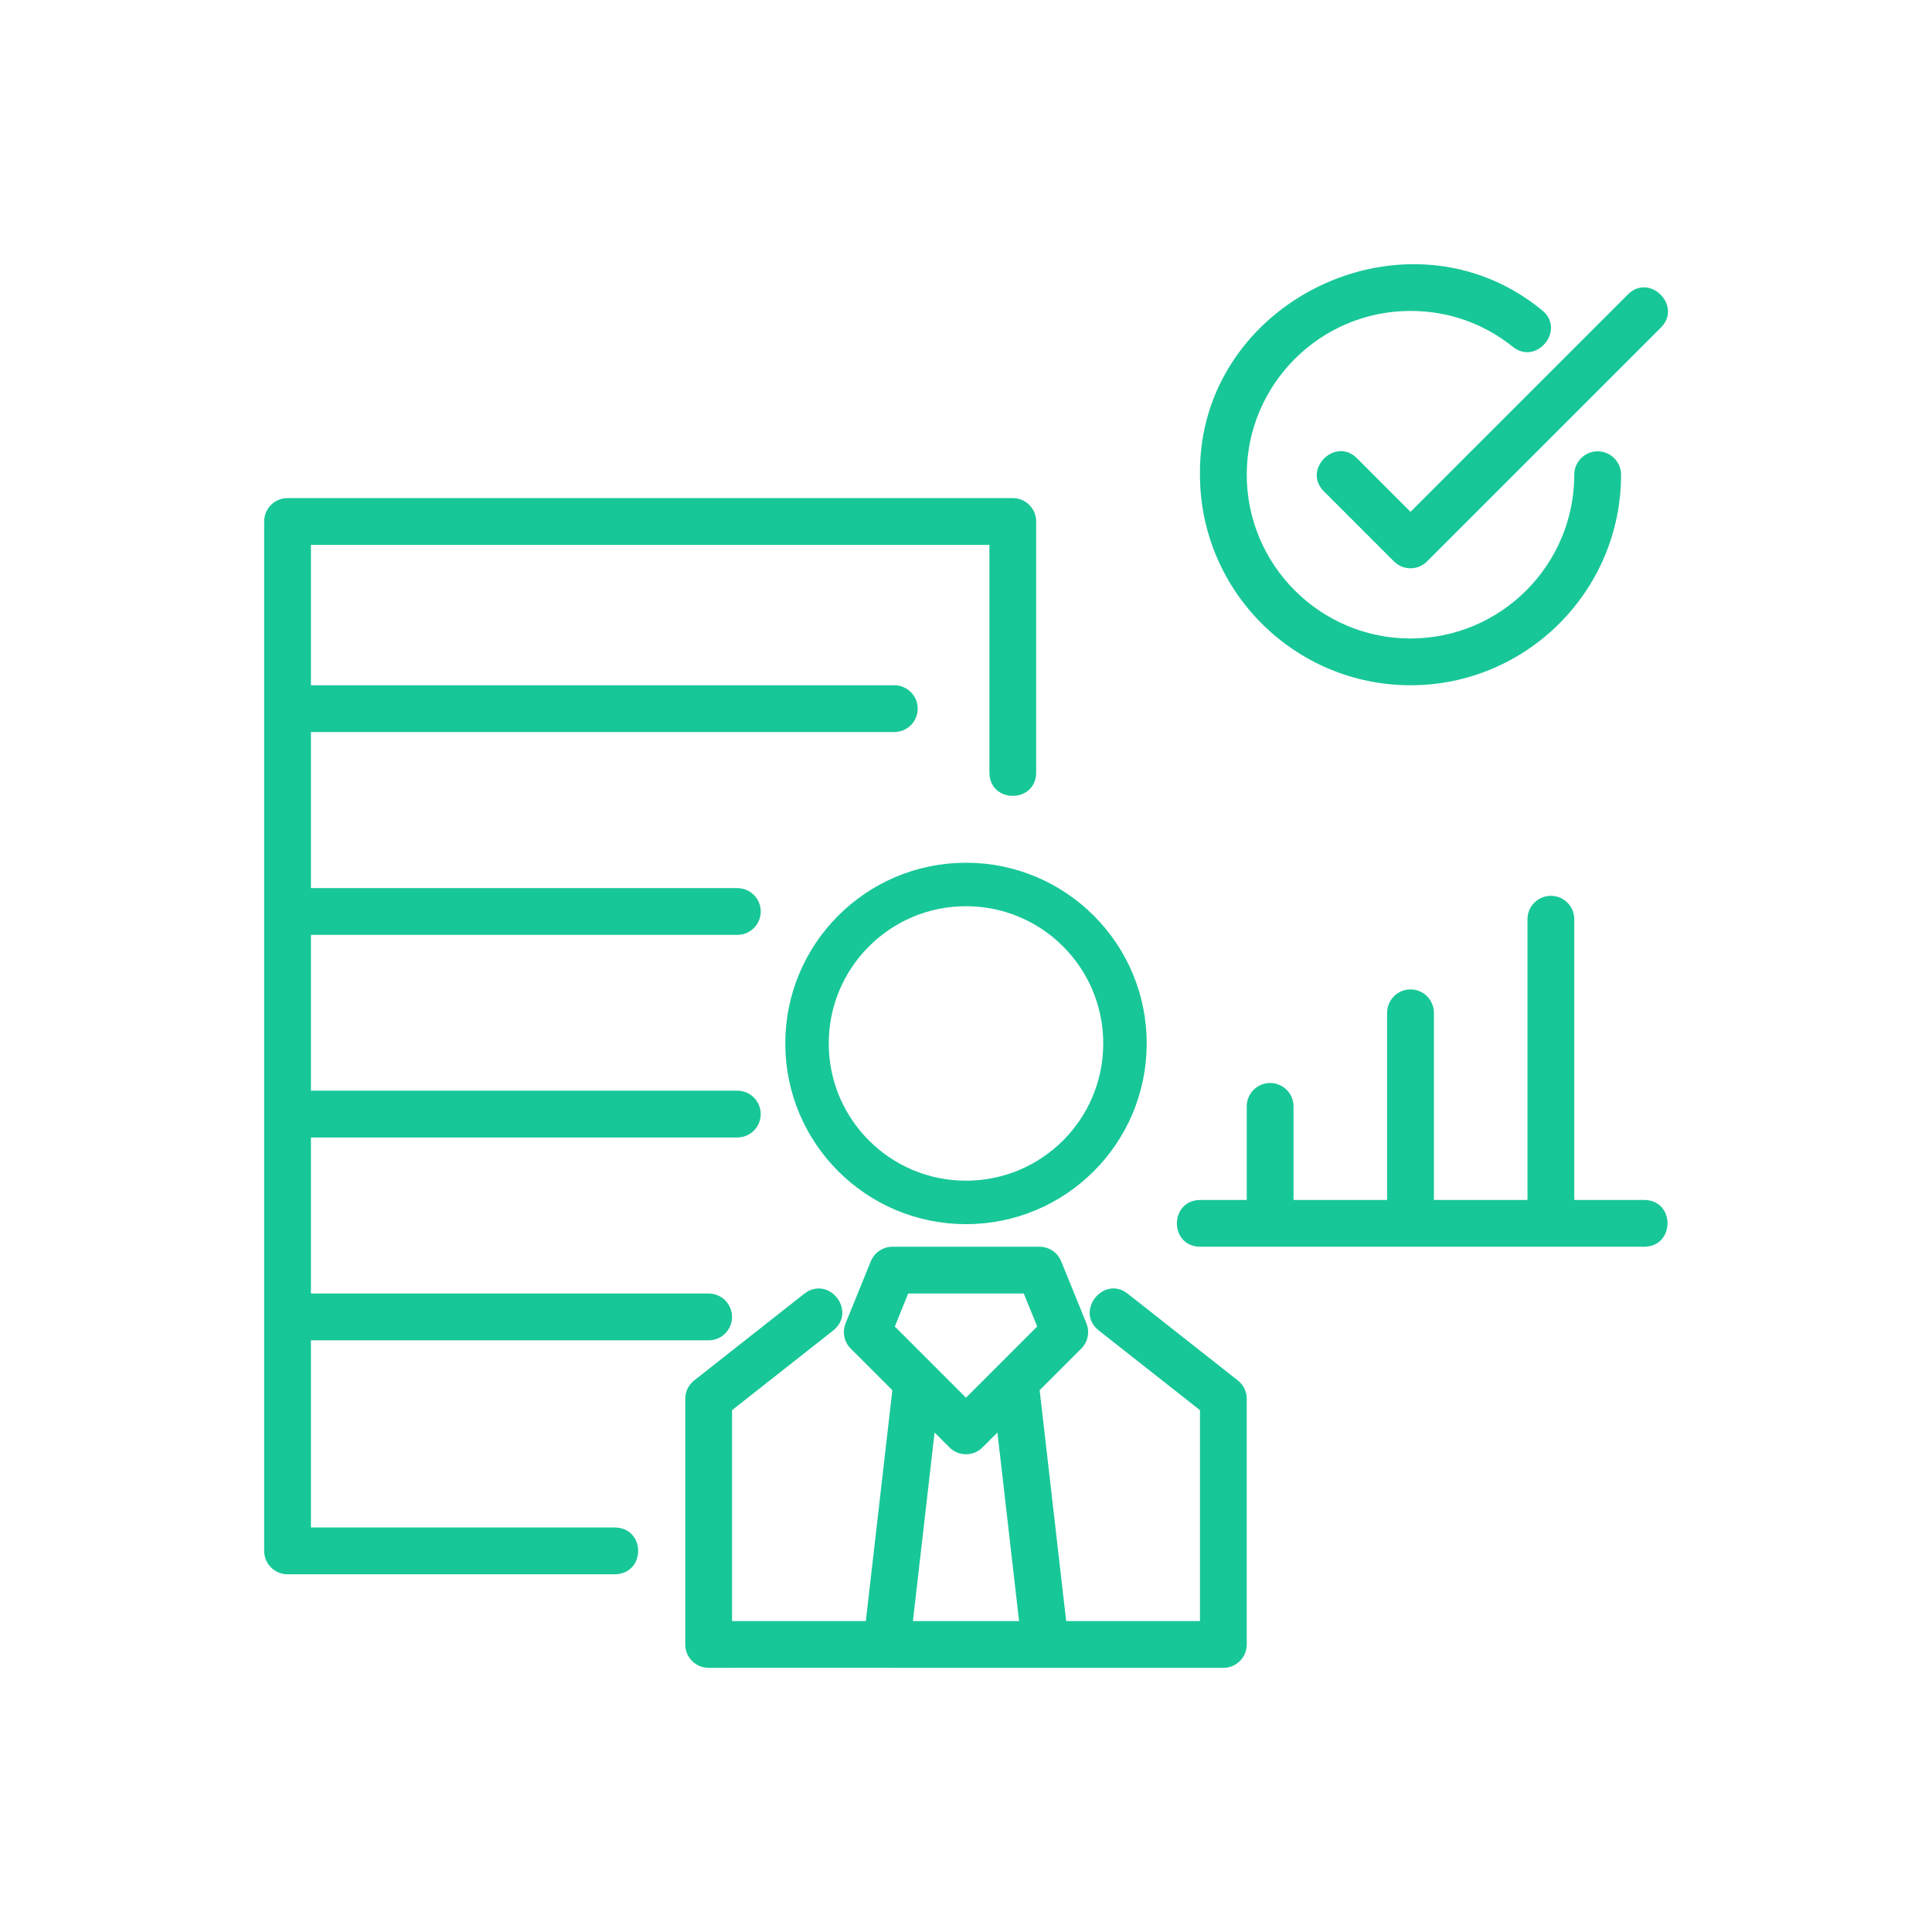
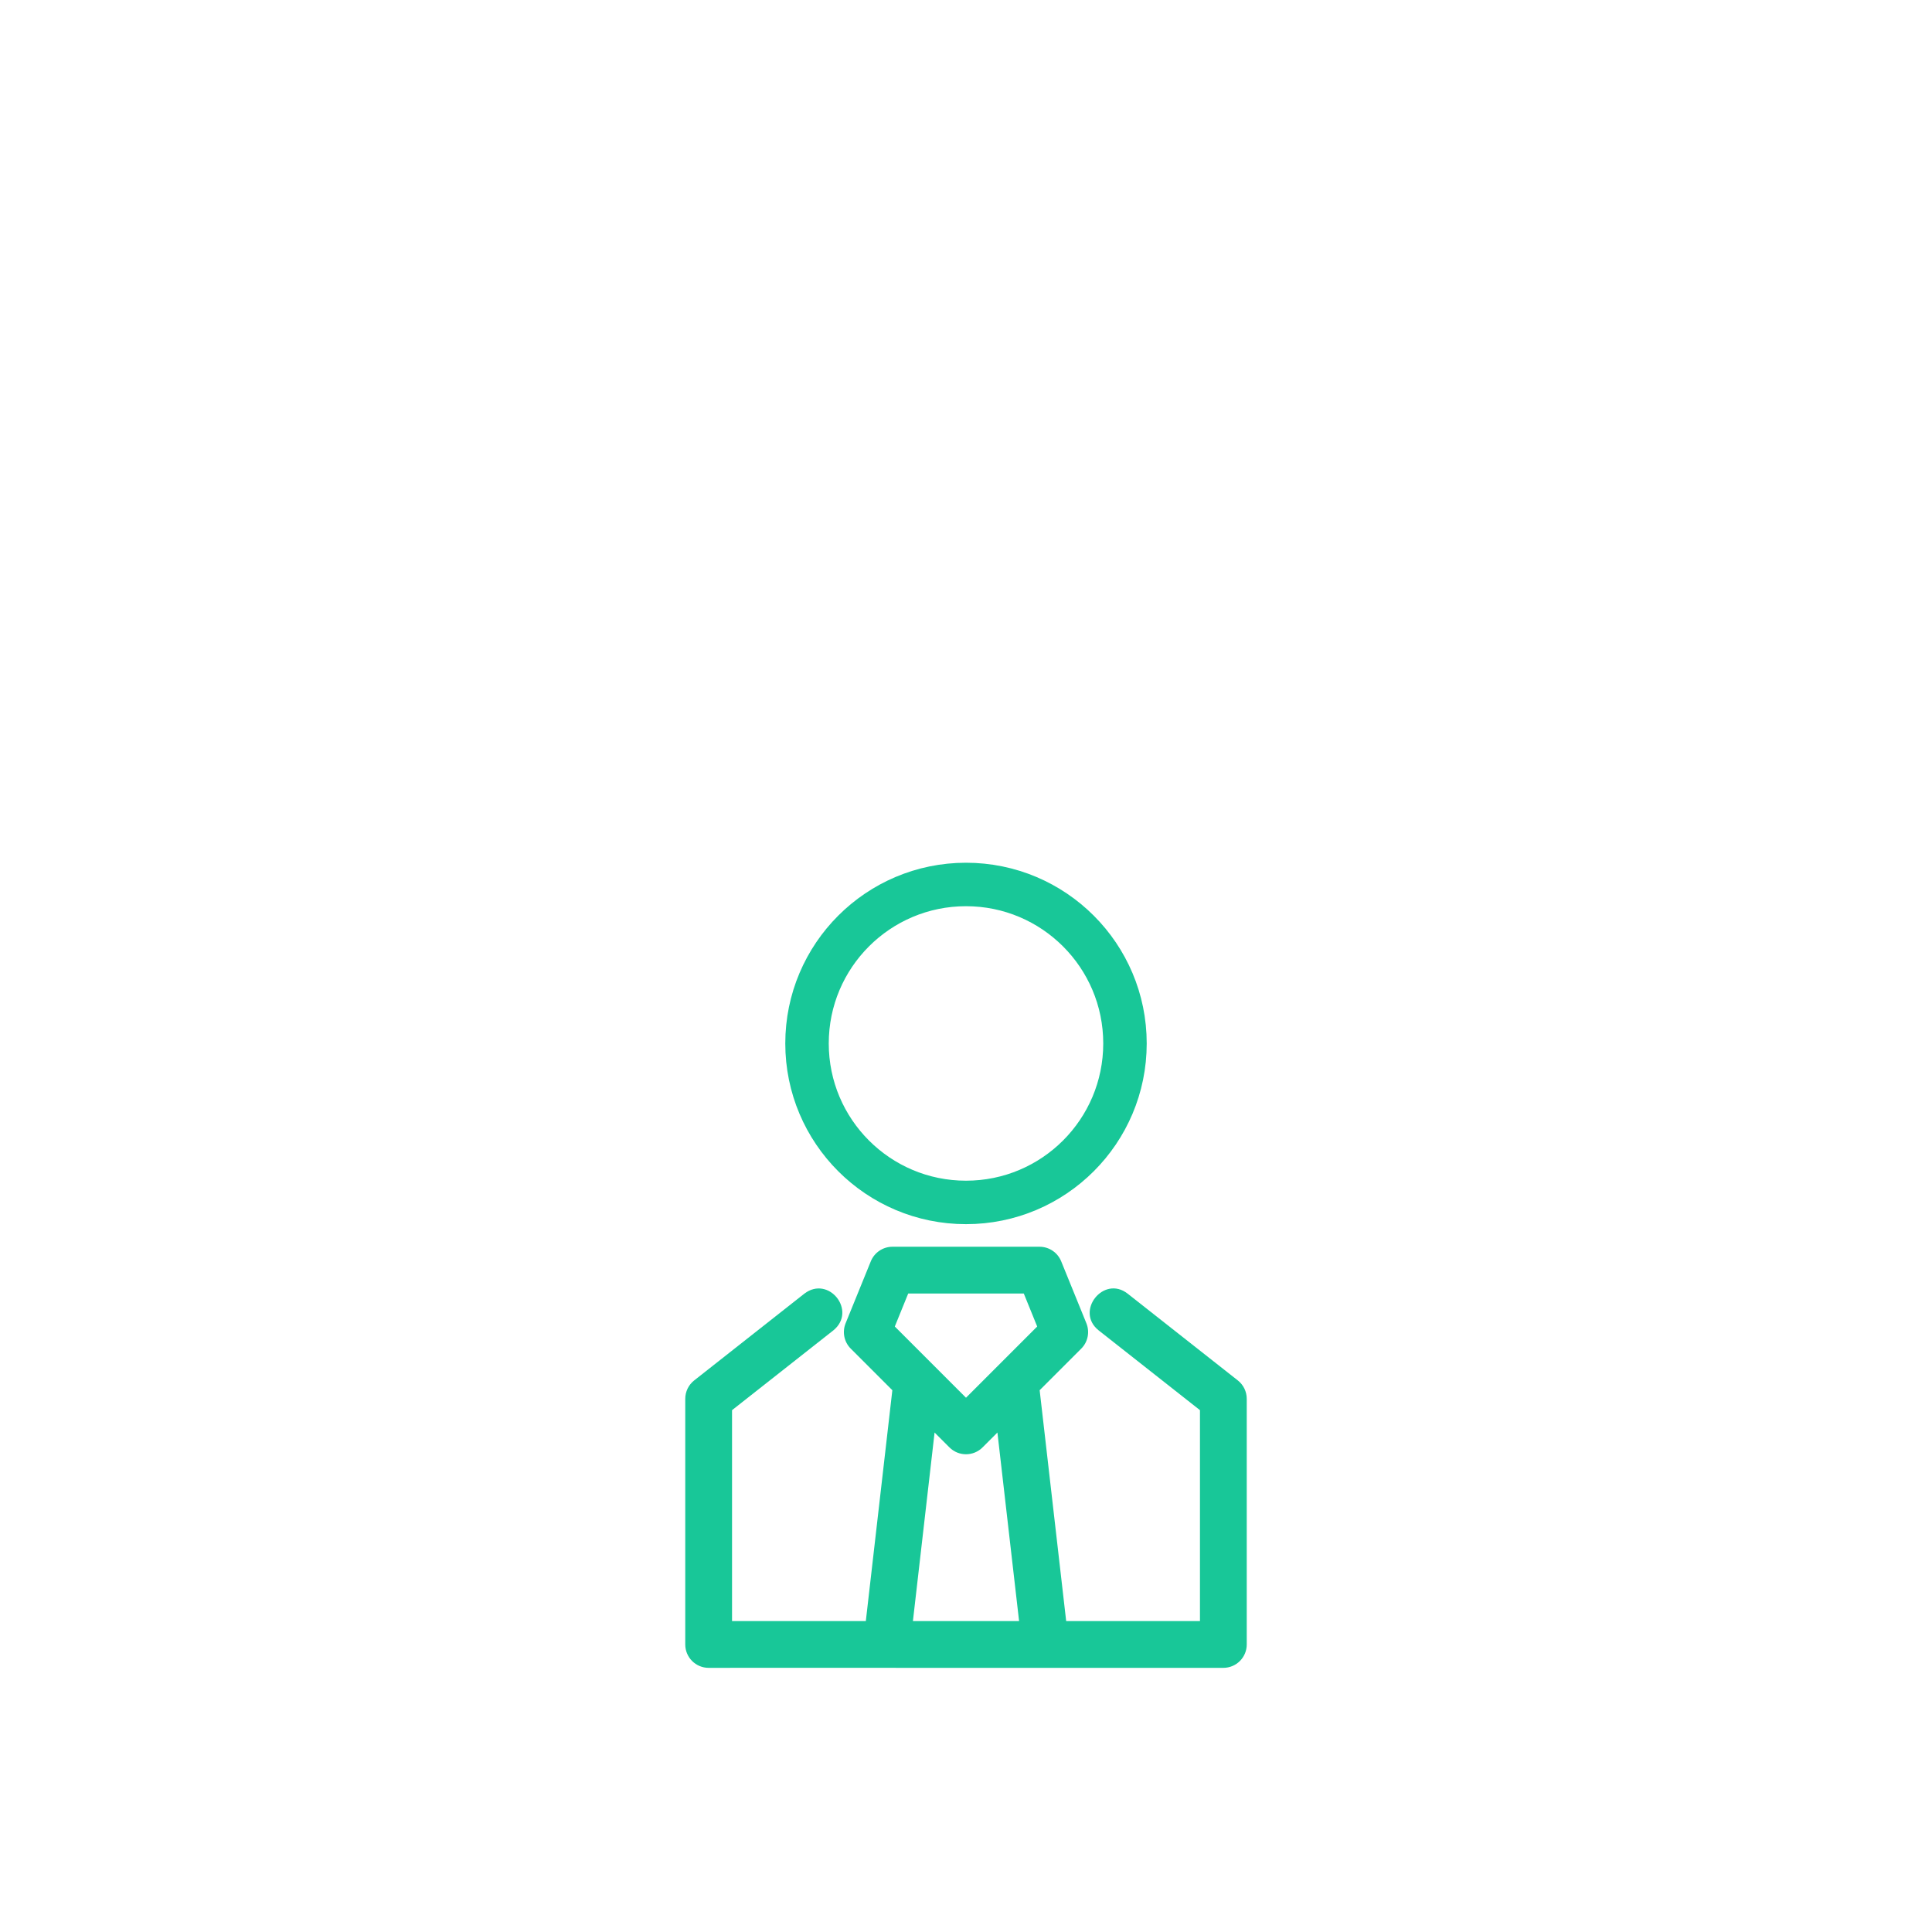
<svg xmlns="http://www.w3.org/2000/svg" width="80" height="80" viewBox="0 0 80 80" fill="none">
  <path d="M46.693 53.567C45.696 52.788 44.501 54.3 45.494 55.089L49.688 58.392V67.125H44.148L43.05 57.566L44.772 55.844C45.048 55.569 45.131 55.155 44.985 54.794L43.942 52.229C43.794 51.864 43.439 51.625 43.045 51.625H36.955C36.561 51.625 36.206 51.864 36.058 52.229L35.015 54.794C34.869 55.155 34.952 55.569 35.228 55.844L36.95 57.566L35.852 67.125H30.312V58.392L34.506 55.089C35.494 54.288 34.32 52.795 33.307 53.567L28.744 57.161C28.511 57.344 28.375 57.625 28.375 57.922V68.094C28.375 68.629 28.809 69.062 29.344 69.062C32.818 69.055 39.828 69.067 43.284 69.062L50.656 69.062C51.191 69.062 51.625 68.629 51.625 68.094V57.922C51.625 57.625 51.489 57.344 51.256 57.161L46.693 53.567ZM37.607 53.562H42.393L42.948 54.928L40 57.877L37.052 54.928L37.607 53.562ZM37.802 67.125L38.699 59.318L39.315 59.934C39.694 60.312 40.306 60.312 40.685 59.934L41.301 59.318L42.198 67.125H37.802Z" fill="#18C798" />
-   <path d="M25.469 63.25H12.875V55.5H29.344C29.879 55.5 30.312 55.066 30.312 54.531C30.312 53.996 29.879 53.562 29.344 53.562H12.875V47.101H30.531C31.066 47.101 31.5 46.667 31.5 46.132C31.5 45.597 31.066 45.163 30.531 45.163H12.875V38.712H30.531C31.066 38.712 31.5 38.278 31.5 37.743C31.5 37.208 31.066 36.774 30.531 36.774H12.875V30.312H37.031C37.566 30.312 38 29.879 38 29.344C38 28.809 37.566 28.375 37.031 28.375H12.875V22.562H40.969V32C40.987 33.278 42.889 33.268 42.906 32L42.906 21.594C42.906 21.059 42.472 20.625 41.938 20.625H11.906C11.371 20.625 10.938 21.059 10.938 21.594V64.219C10.938 64.754 11.371 65.188 11.906 65.188H25.469C26.748 65.155 26.74 63.277 25.469 63.25Z" fill="#18C798" />
-   <path d="M58.406 28.375C63.214 28.375 67.125 24.464 67.125 19.656C67.125 19.121 66.691 18.688 66.156 18.688C65.621 18.688 65.187 19.121 65.187 19.656C65.187 23.395 62.145 26.438 58.406 26.438C54.667 26.438 51.625 23.395 51.625 19.656C51.625 15.917 54.667 12.875 58.406 12.875C59.966 12.875 61.432 13.389 62.645 14.362C63.634 15.152 64.843 13.645 63.857 12.85C58.299 8.28 49.596 12.447 49.688 19.656C49.687 24.464 53.599 28.375 58.406 28.375Z" fill="#18C798" />
-   <path d="M56.185 18.971C55.289 18.079 53.921 19.442 54.815 20.341L57.721 23.247C58.1 23.626 58.713 23.626 59.091 23.247L68.779 13.56C69.667 12.665 68.312 11.295 67.409 12.19L58.406 21.193L56.185 18.971Z" fill="#18C798" />
-   <path d="M68.094 49.688H65.188V38.062C65.188 37.528 64.754 37.094 64.219 37.094C63.684 37.094 63.25 37.528 63.25 38.062V49.688H59.375V41.938C59.375 41.403 58.941 40.969 58.406 40.969C57.871 40.969 57.438 41.403 57.438 41.938V49.688H53.562V45.812C53.562 45.278 53.129 44.844 52.594 44.844C52.059 44.844 51.625 45.278 51.625 45.812V49.688H49.688C48.419 49.708 48.41 51.603 49.688 51.625L68.094 51.625C69.36 51.605 69.373 49.71 68.094 49.688Z" fill="#18C798" />
  <circle cx="40" cy="43.207" r="6.583" stroke="#18C798" stroke-width="1.8" />
</svg>